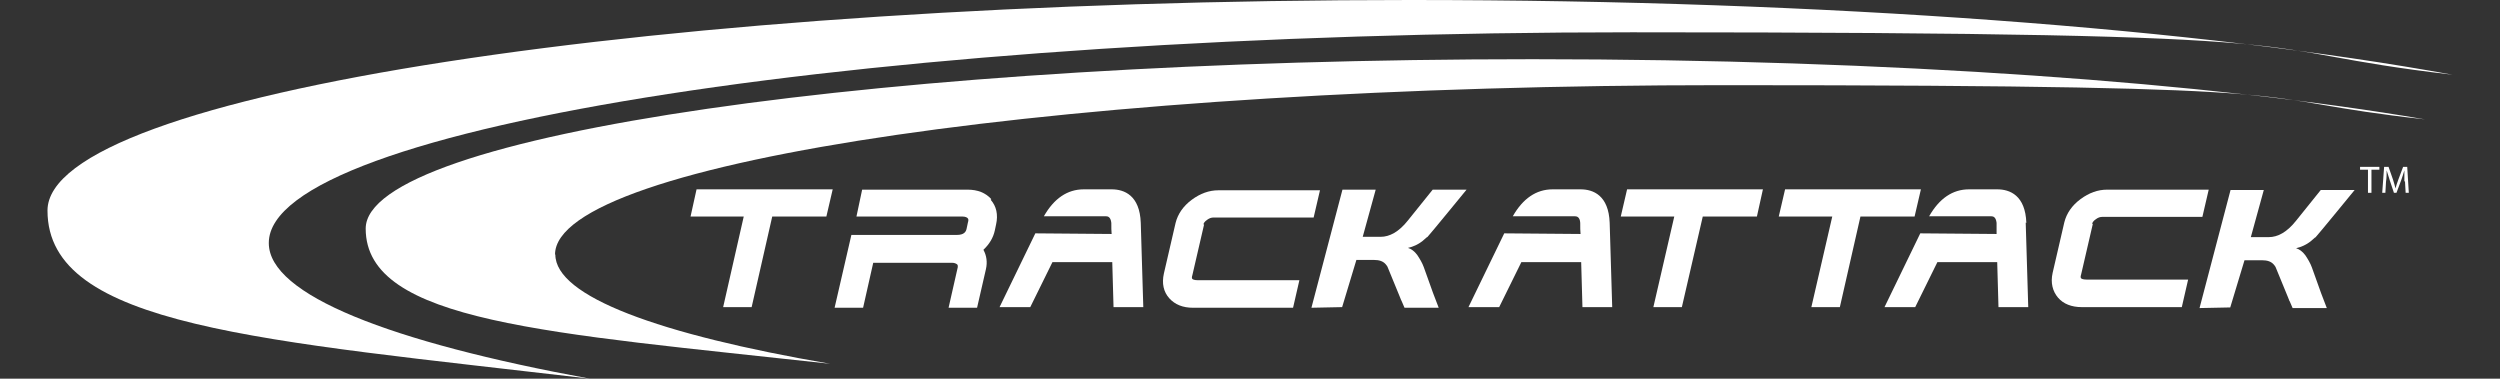
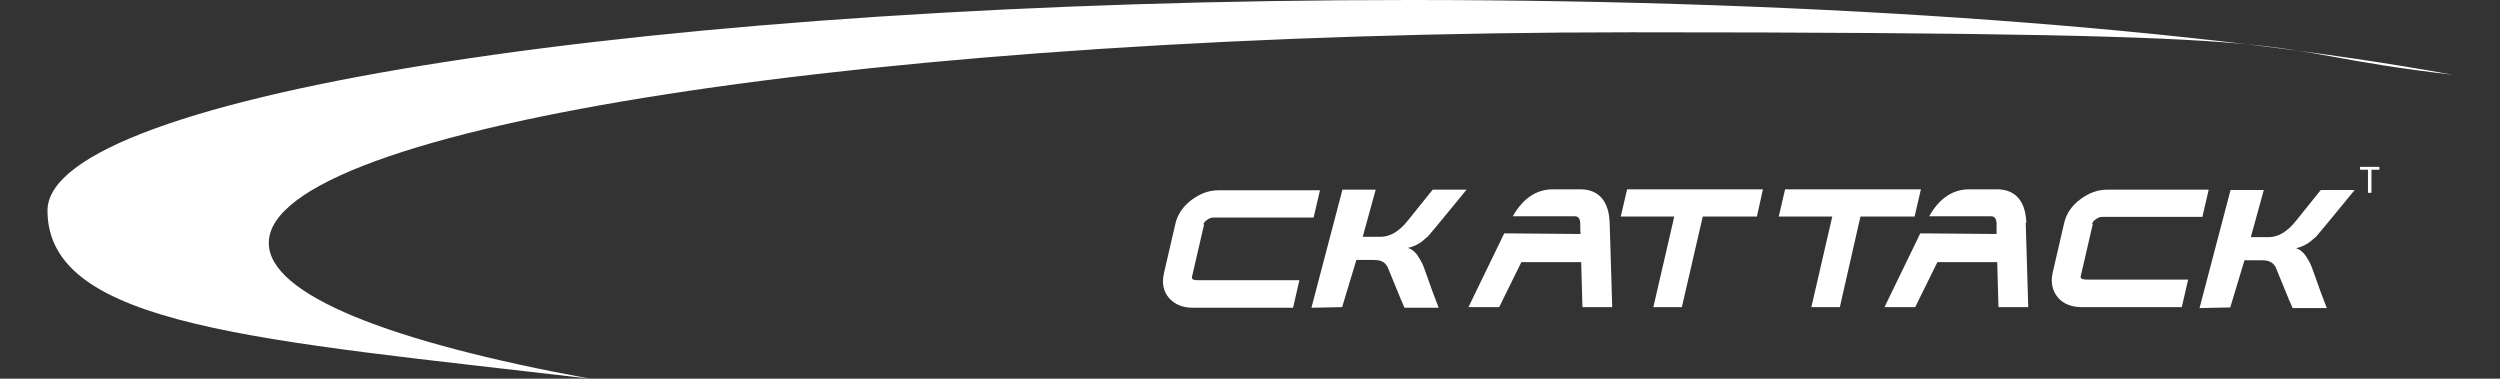
<svg xmlns="http://www.w3.org/2000/svg" id="Layer_1" version="1.1" viewBox="0 0 789.6 119.6">
  <rect x="0" y="0" width="789.6" height="119.6" fill="#333333" stroke="none" />
  <defs>
    <style>
      .st0 {
        fill: #fff;
      }
    </style>
  </defs>
  <g>
    <path class="st0" d="M747.9,53.6h-2.5v-.9h6.1v.9h-2.5v7.3h-1.1v-7.3Z" />
-     <path class="st0" d="M759.4,57.3c0-1.1,0-2.5,0-3.5h0c-.3,1-.6,2-1,3.1l-1.5,4h-.8l-1.3-3.9c-.4-1.2-.7-2.2-1-3.2h0c0,1,0,2.4-.2,3.6l-.2,3.5h-1l.6-8.2h1.4l1.4,4c.3,1,.6,1.9.8,2.8h0c.2-.8.5-1.7.9-2.8l1.5-4h1.3l.5,8.2h-1l-.2-3.6h-.1Z" />
  </g>
-   <polygon class="st0" points="263 59.8 220 59.8 218.1 68.4 234.9 68.4 228.4 97 237.4 97 243.9 68.4 261 68.4 263 59.8" />
  <polygon class="st0" points="511.9 68.4 528.8 68.4 522.2 97 531.2 97 537.8 68.4 554.9 68.4 556.8 59.8 513.9 59.8 511.9 68.4" />
  <polygon class="st0" points="563.8 59.8 561.8 68.4 578.7 68.4 572.1 97 581.1 97 587.6 68.4 604.7 68.4 606.7 59.8 563.8 59.8" />
-   <path class="st0" d="M313.1,62.9c-1.8-2-4.3-3-7.5-3h-33.3l-1.8,8.5h33.6c.8,0,1.4.3,1.6.6.2.2.2.7,0,1.3l-.4,1.9c-.2,1-.8,2-3.1,2h-33.3l-5.3,23h9l3.2-14.2h24.9c.7,0,1.2.2,1.6.5,0,0,.3.2.2.9l-2.9,12.8h9l2.8-12.2c.5-2.2.2-4.3-.8-6.1,1.9-1.8,3.1-3.8,3.6-6.1l.4-1.9c.7-3.1.1-5.8-1.7-7.8l.2-.2Z" />
-   <path class="st0" d="M360.3,70.4c-.3-8.7-5.2-10.6-9.2-10.6h-8.8c-5.2,0-9.4,2.9-12.6,8.5h19.6c.7,0,1.5.3,1.7,2.1,0,1.4,0,2.6.1,3.5l-24.1-.2-11.3,23.3h9.7l7-14.2h18.9l.4,14.2h9.4l-.8-26.6h0Z" />
  <path class="st0" d="M508.4,70.4c-.3-8.7-5.2-10.6-9.2-10.6h-8.8c-5.2,0-9.4,2.9-12.6,8.5h19.6c.7,0,1.6.3,1.7,2.1,0,1.4,0,2.6.1,3.5l-24.1-.2-11.3,23.3h9.7l7-14.2h18.9l.4,14.2h9.4l-.8-26.6h0Z" />
  <path class="st0" d="M640,70.4c-.3-8.7-5.2-10.6-9.2-10.6h-8.9c-5.2,0-9.4,2.9-12.6,8.5h19.6c.7,0,1.5.3,1.7,2.1,0,1.4,0,2.6,0,3.5l-24.1-.2-11.3,23.3h9.7l7-14.2h18.9l.4,14.2h9.4l-.8-26.7h0Z" />
  <path class="st0" d="M660.8,70.7c0-.3.3-.9,1.2-1.5.7-.5,1.3-.7,2-.7h31.6l2-8.6h-32.1c-2.9,0-5.7,1-8.4,3s-4.4,4.5-5.1,7.3l-3.7,16c-.7,3.1,0,5.8,1.7,7.8s4.3,3,7.5,3h31.6l2-8.7h-32.1c-1.2,0-1.6-.3-1.7-.4-.2-.2-.2-.6,0-1.2l3.7-16h-.2Z" />
  <path class="st0" d="M84.9,76.7c0-36.7,192.7-66.5,430.5-66.5s187.1,5,259.2,13.4C695.6,9.2,577.5,0,445.5,0,207.7,0,15,29.8,15,66.5s67.2,40.9,171.3,53.1c-63.2-11.6-101.4-26.5-101.4-42.8h0Z" />
-   <path class="st0" d="M175.3,80.4c0-29.5,165-53.5,368.6-53.5s160.2,4,222,10.8c-67.6-11.6-168.8-19-281.8-19-203.6,0-368.6,23.9-368.6,53.5s57.6,32.9,146.7,42.7c-54.2-9.3-86.8-21.3-86.8-34.5h-.1Z" />
  <path class="st0" d="M380.1,70.9c0-.3.3-.9,1.2-1.5.7-.5,1.3-.7,2-.7h31.6l2-8.6h-32.1c-2.9,0-5.7,1-8.4,3-2.7,2-4.4,4.5-5.1,7.3l-3.7,16c-.7,3.1-.1,5.8,1.7,7.8,1.8,2,4.3,3,7.5,3h31.6l2-8.7h-32.1c-1.2,0-1.6-.3-1.7-.4-.2-.2-.2-.6,0-1.2l3.7-16h-.2Z" />
  <path class="st0" d="M731.3,75h0c.7-.7,12.4-15,12.4-15h-10.7l-7.8,9.7c-1.5,1.9-3,3.2-4.4,4s-2.8,1.2-4.3,1.2h-5.6l4.1-14.9h-10.5l-9.8,37.3,9.7-.2,4.5-14.9h5.6c1.6,0,2.8.4,3.6,1.3.2.2.4.5.6.8l3.9,9.5.4,1c0,0,0,.2.2.4l.9,2.1h10.8l-1.8-4.7-2.9-8.1c-.5-1.4-1.3-2.7-2.1-3.9-.9-1.2-1.9-1.9-2.9-2.2,1.7-.4,3.2-1.1,4.5-2.1.5-.4,1-.9,1.5-1.3h0Z" />
  <path class="st0" d="M450.8,74.9h0c.7-.7,12.4-15,12.4-15h-10.7l-7.8,9.7c-1.5,1.9-3,3.2-4.4,4s-2.8,1.2-4.3,1.2h-5.6l4.1-14.9h-10.5l-9.8,37.3,9.7-.2,4.5-14.9h5.6c1.6,0,2.8.4,3.6,1.3.2.2.4.5.6.8l3.9,9.5.4,1c0,0,.1.2.2.4l.9,2.1h10.8l-1.8-4.7-2.9-8.1c-.5-1.4-1.3-2.7-2.1-3.9-.9-1.2-1.9-1.9-2.9-2.2,1.7-.4,3.2-1.1,4.5-2.1.5-.4,1-.9,1.5-1.3h0Z" />
</svg>